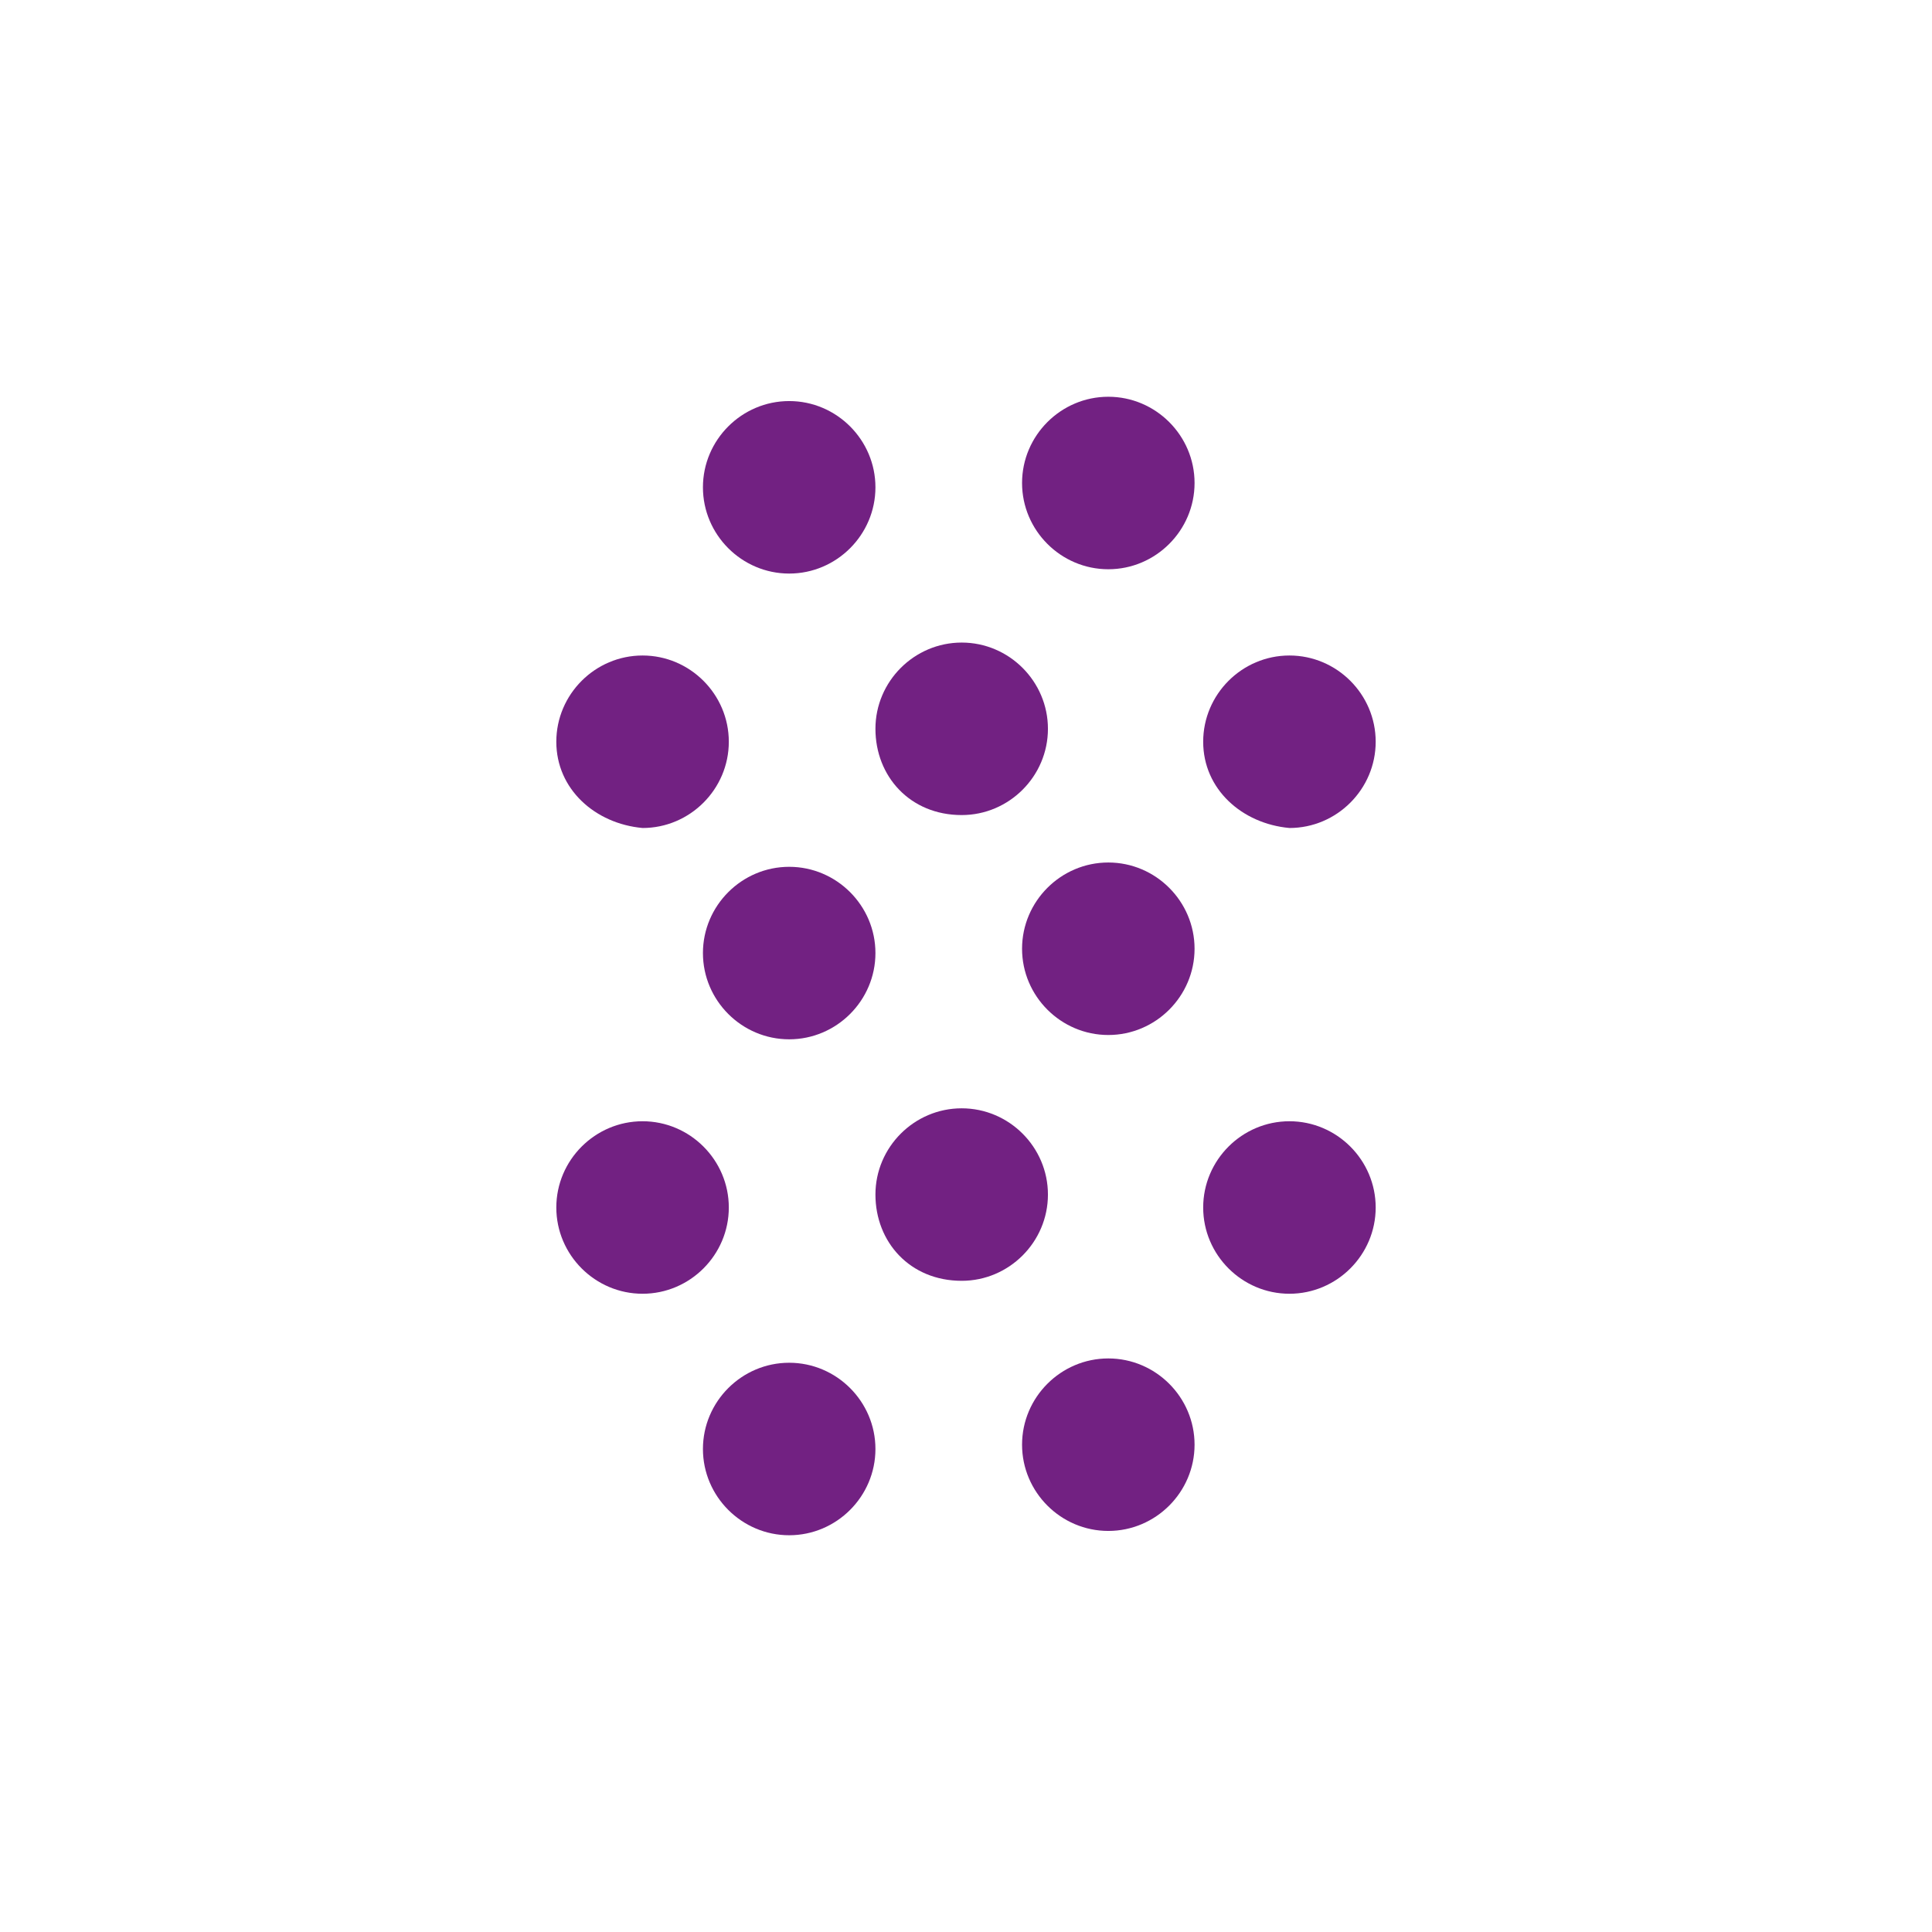
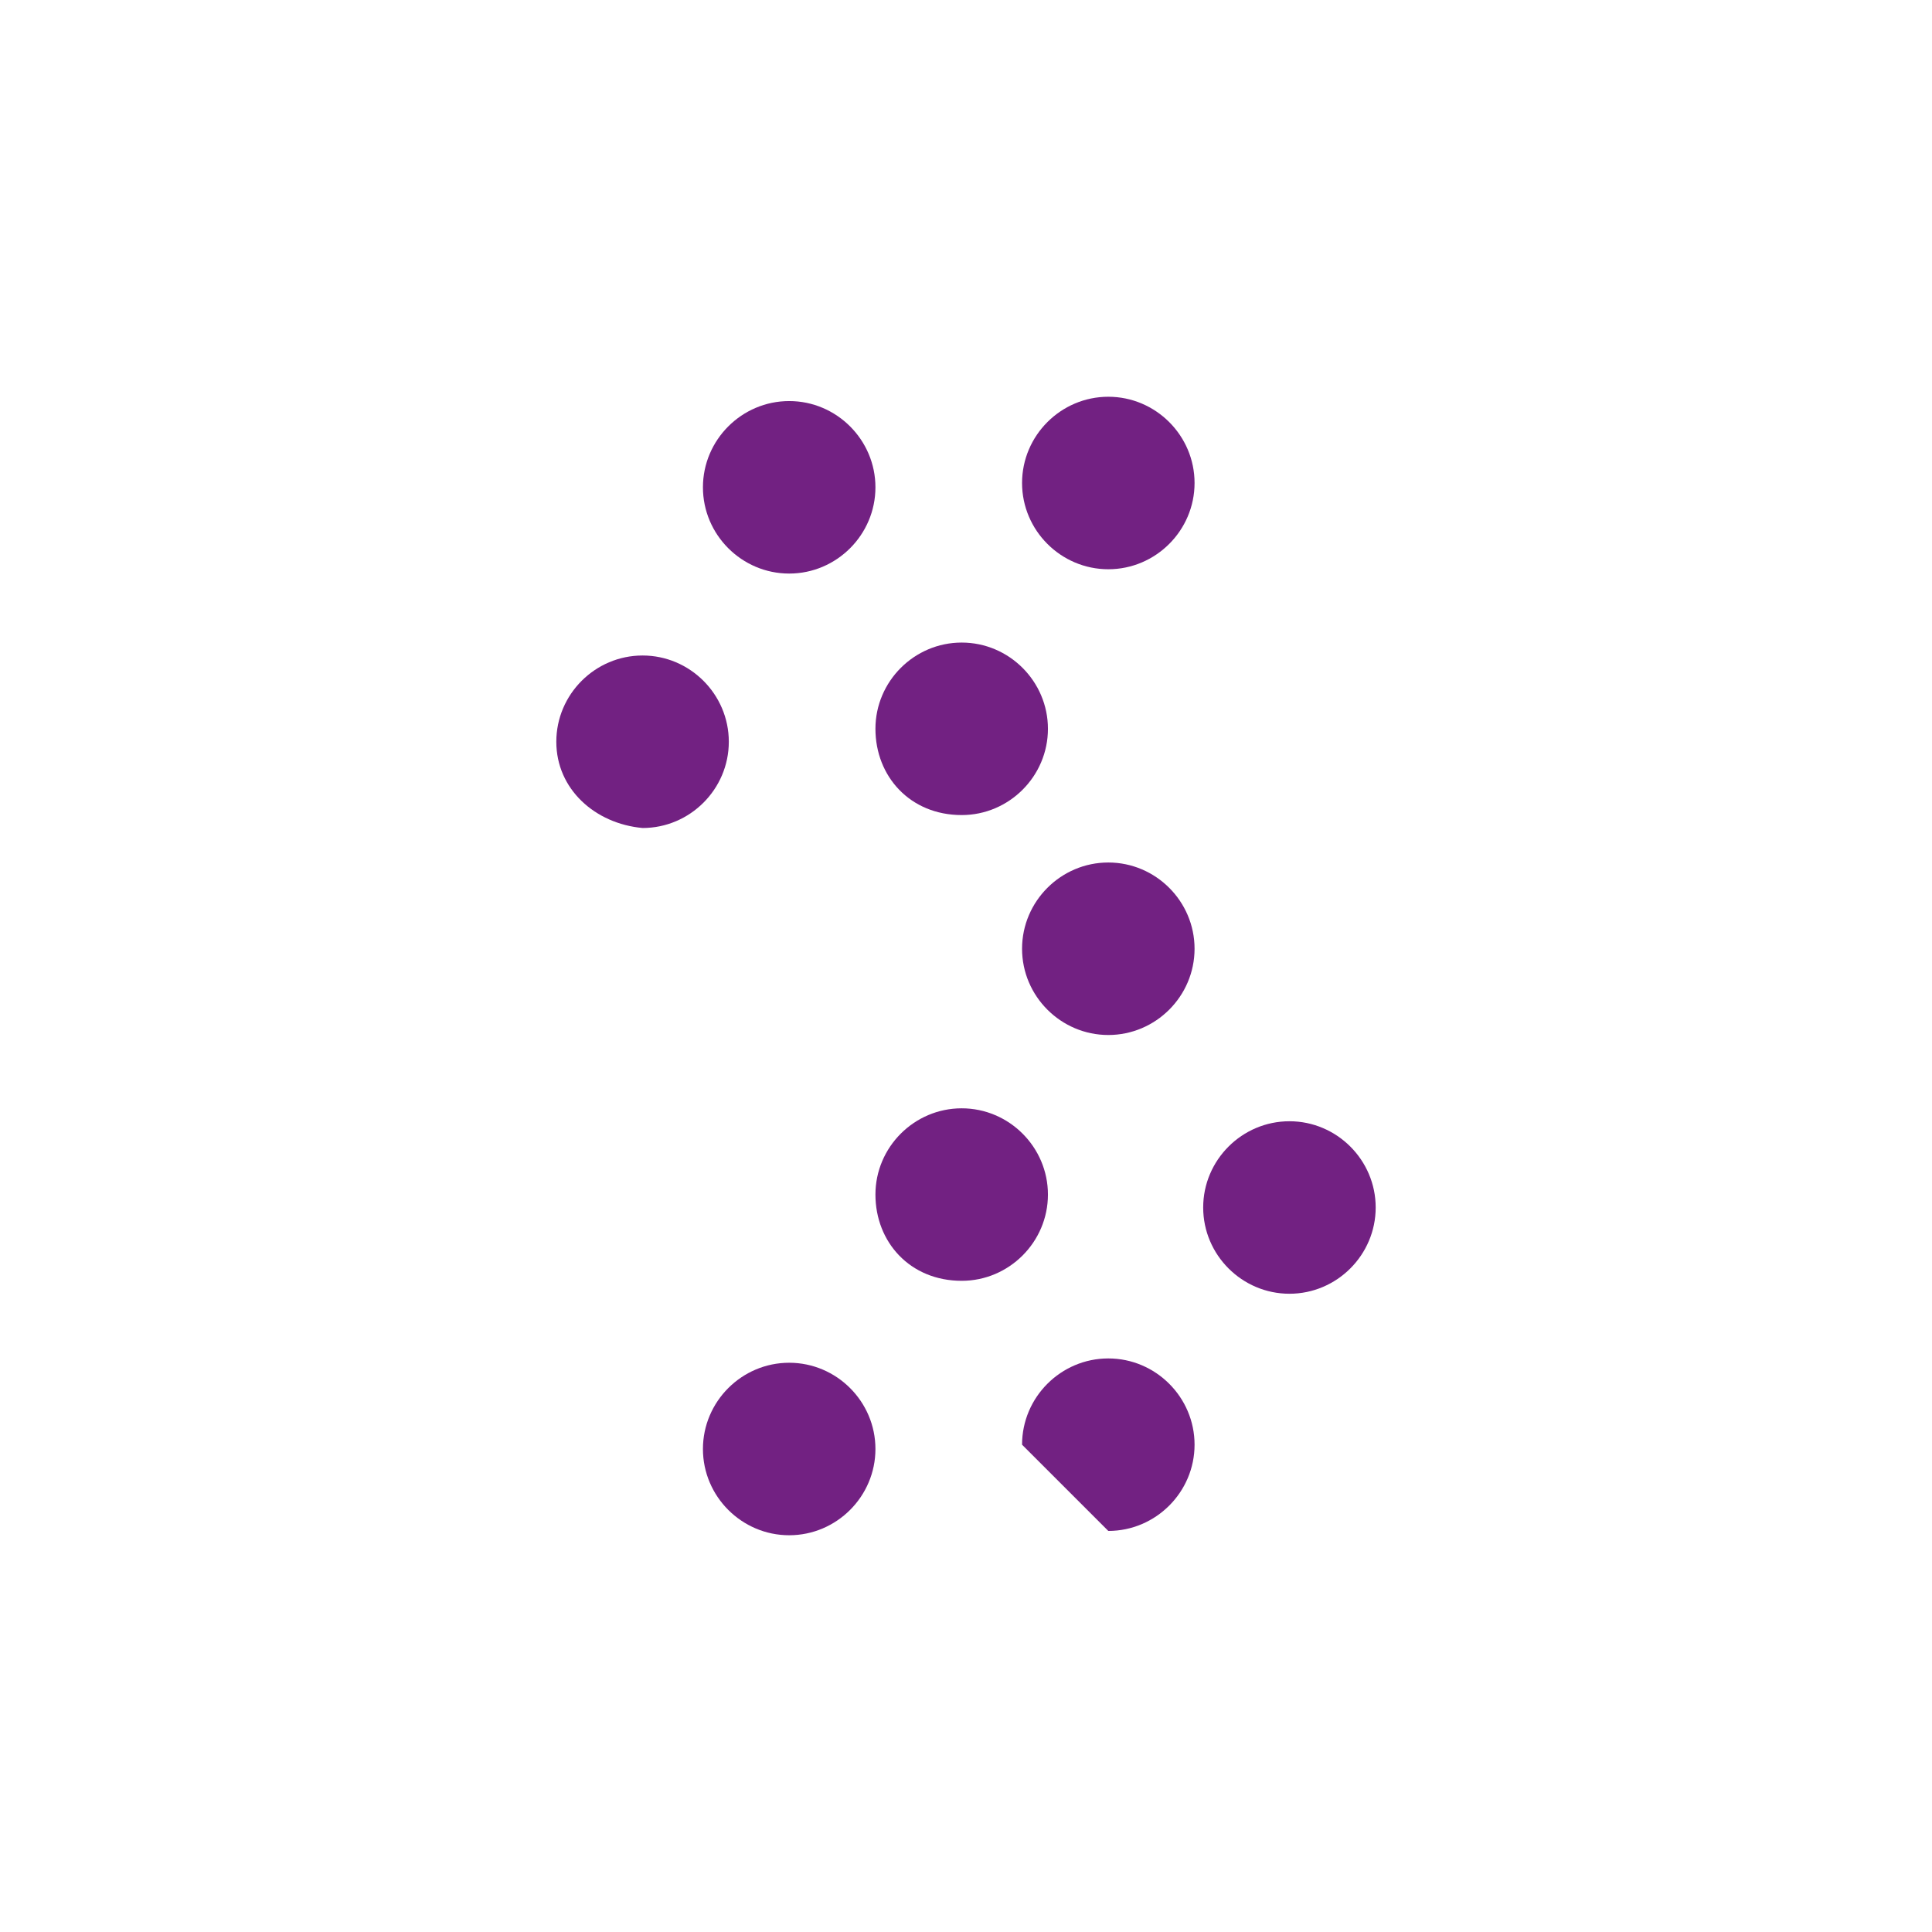
<svg xmlns="http://www.w3.org/2000/svg" version="1.1" id="Isolation_Mode" x="0px" y="0px" viewBox="0 0 44.8 44.8" style="enable-background:new 0 0 44.8 44.8;" xml:space="preserve">
  <style type="text/css">
	.st0{fill:#722182;}
</style>
  <g>
    <path class="st0" d="M12.9,17.2c0-1.1,0.9-2,2-2c1.1,0,2,0.9,2,2c0,1.1-0.9,2-2,2C13.8,19.1,12.9,18.3,12.9,17.2" />
-     <path class="st0" d="M16.3,22.1c0-1.1,0.9-2,2-2c1.1,0,2,0.9,2,2c0,1.1-0.9,2-2,2C17.2,24.1,16.3,23.2,16.3,22.1" />
    <path class="st0" d="M20.3,16.9c0-1.1,0.9-2,2-2c1.1,0,2,0.9,2,2c0,1.1-0.9,2-2,2C21.1,18.9,20.3,18,20.3,16.9" />
-     <path class="st0" d="M27.9,17.2c0-1.1,0.9-2,2-2c1.1,0,2,0.9,2,2c0,1.1-0.9,2-2,2C28.8,19.1,27.9,18.3,27.9,17.2" />
-     <path class="st0" d="M12.9,28c0-1.1,0.9-2,2-2c1.1,0,2,0.9,2,2c0,1.1-0.9,2-2,2C13.8,30,12.9,29.1,12.9,28" />
    <path class="st0" d="M20.3,27.7c0-1.1,0.9-2,2-2c1.1,0,2,0.9,2,2c0,1.1-0.9,2-2,2C21.1,29.7,20.3,28.8,20.3,27.7" />
    <path class="st0" d="M27.9,28c0-1.1,0.9-2,2-2c1.1,0,2,0.9,2,2c0,1.1-0.9,2-2,2C28.8,30,27.9,29.1,27.9,28" />
    <path class="st0" d="M23.7,22c0-1.1,0.9-2,2-2c1.1,0,2,0.9,2,2c0,1.1-0.9,2-2,2C24.6,24,23.7,23.1,23.7,22" />
    <path class="st0" d="M16.3,11.3c0-1.1,0.9-2,2-2c1.1,0,2,0.9,2,2c0,1.1-0.9,2-2,2C17.2,13.3,16.3,12.4,16.3,11.3" />
    <path class="st0" d="M23.7,11.2c0-1.1,0.9-2,2-2c1.1,0,2,0.9,2,2c0,1.1-0.9,2-2,2C24.6,13.2,23.7,12.3,23.7,11.2" />
    <path class="st0" d="M16.3,33.6c0-1.1,0.9-2,2-2c1.1,0,2,0.9,2,2c0,1.1-0.9,2-2,2C17.2,35.6,16.3,34.7,16.3,33.6" />
-     <path class="st0" d="M23.7,33.5c0-1.1,0.9-2,2-2c1.1,0,2,0.9,2,2c0,1.1-0.9,2-2,2C24.6,35.5,23.7,34.6,23.7,33.5" />
+     <path class="st0" d="M23.7,33.5c0-1.1,0.9-2,2-2c1.1,0,2,0.9,2,2c0,1.1-0.9,2-2,2" />
  </g>
</svg>